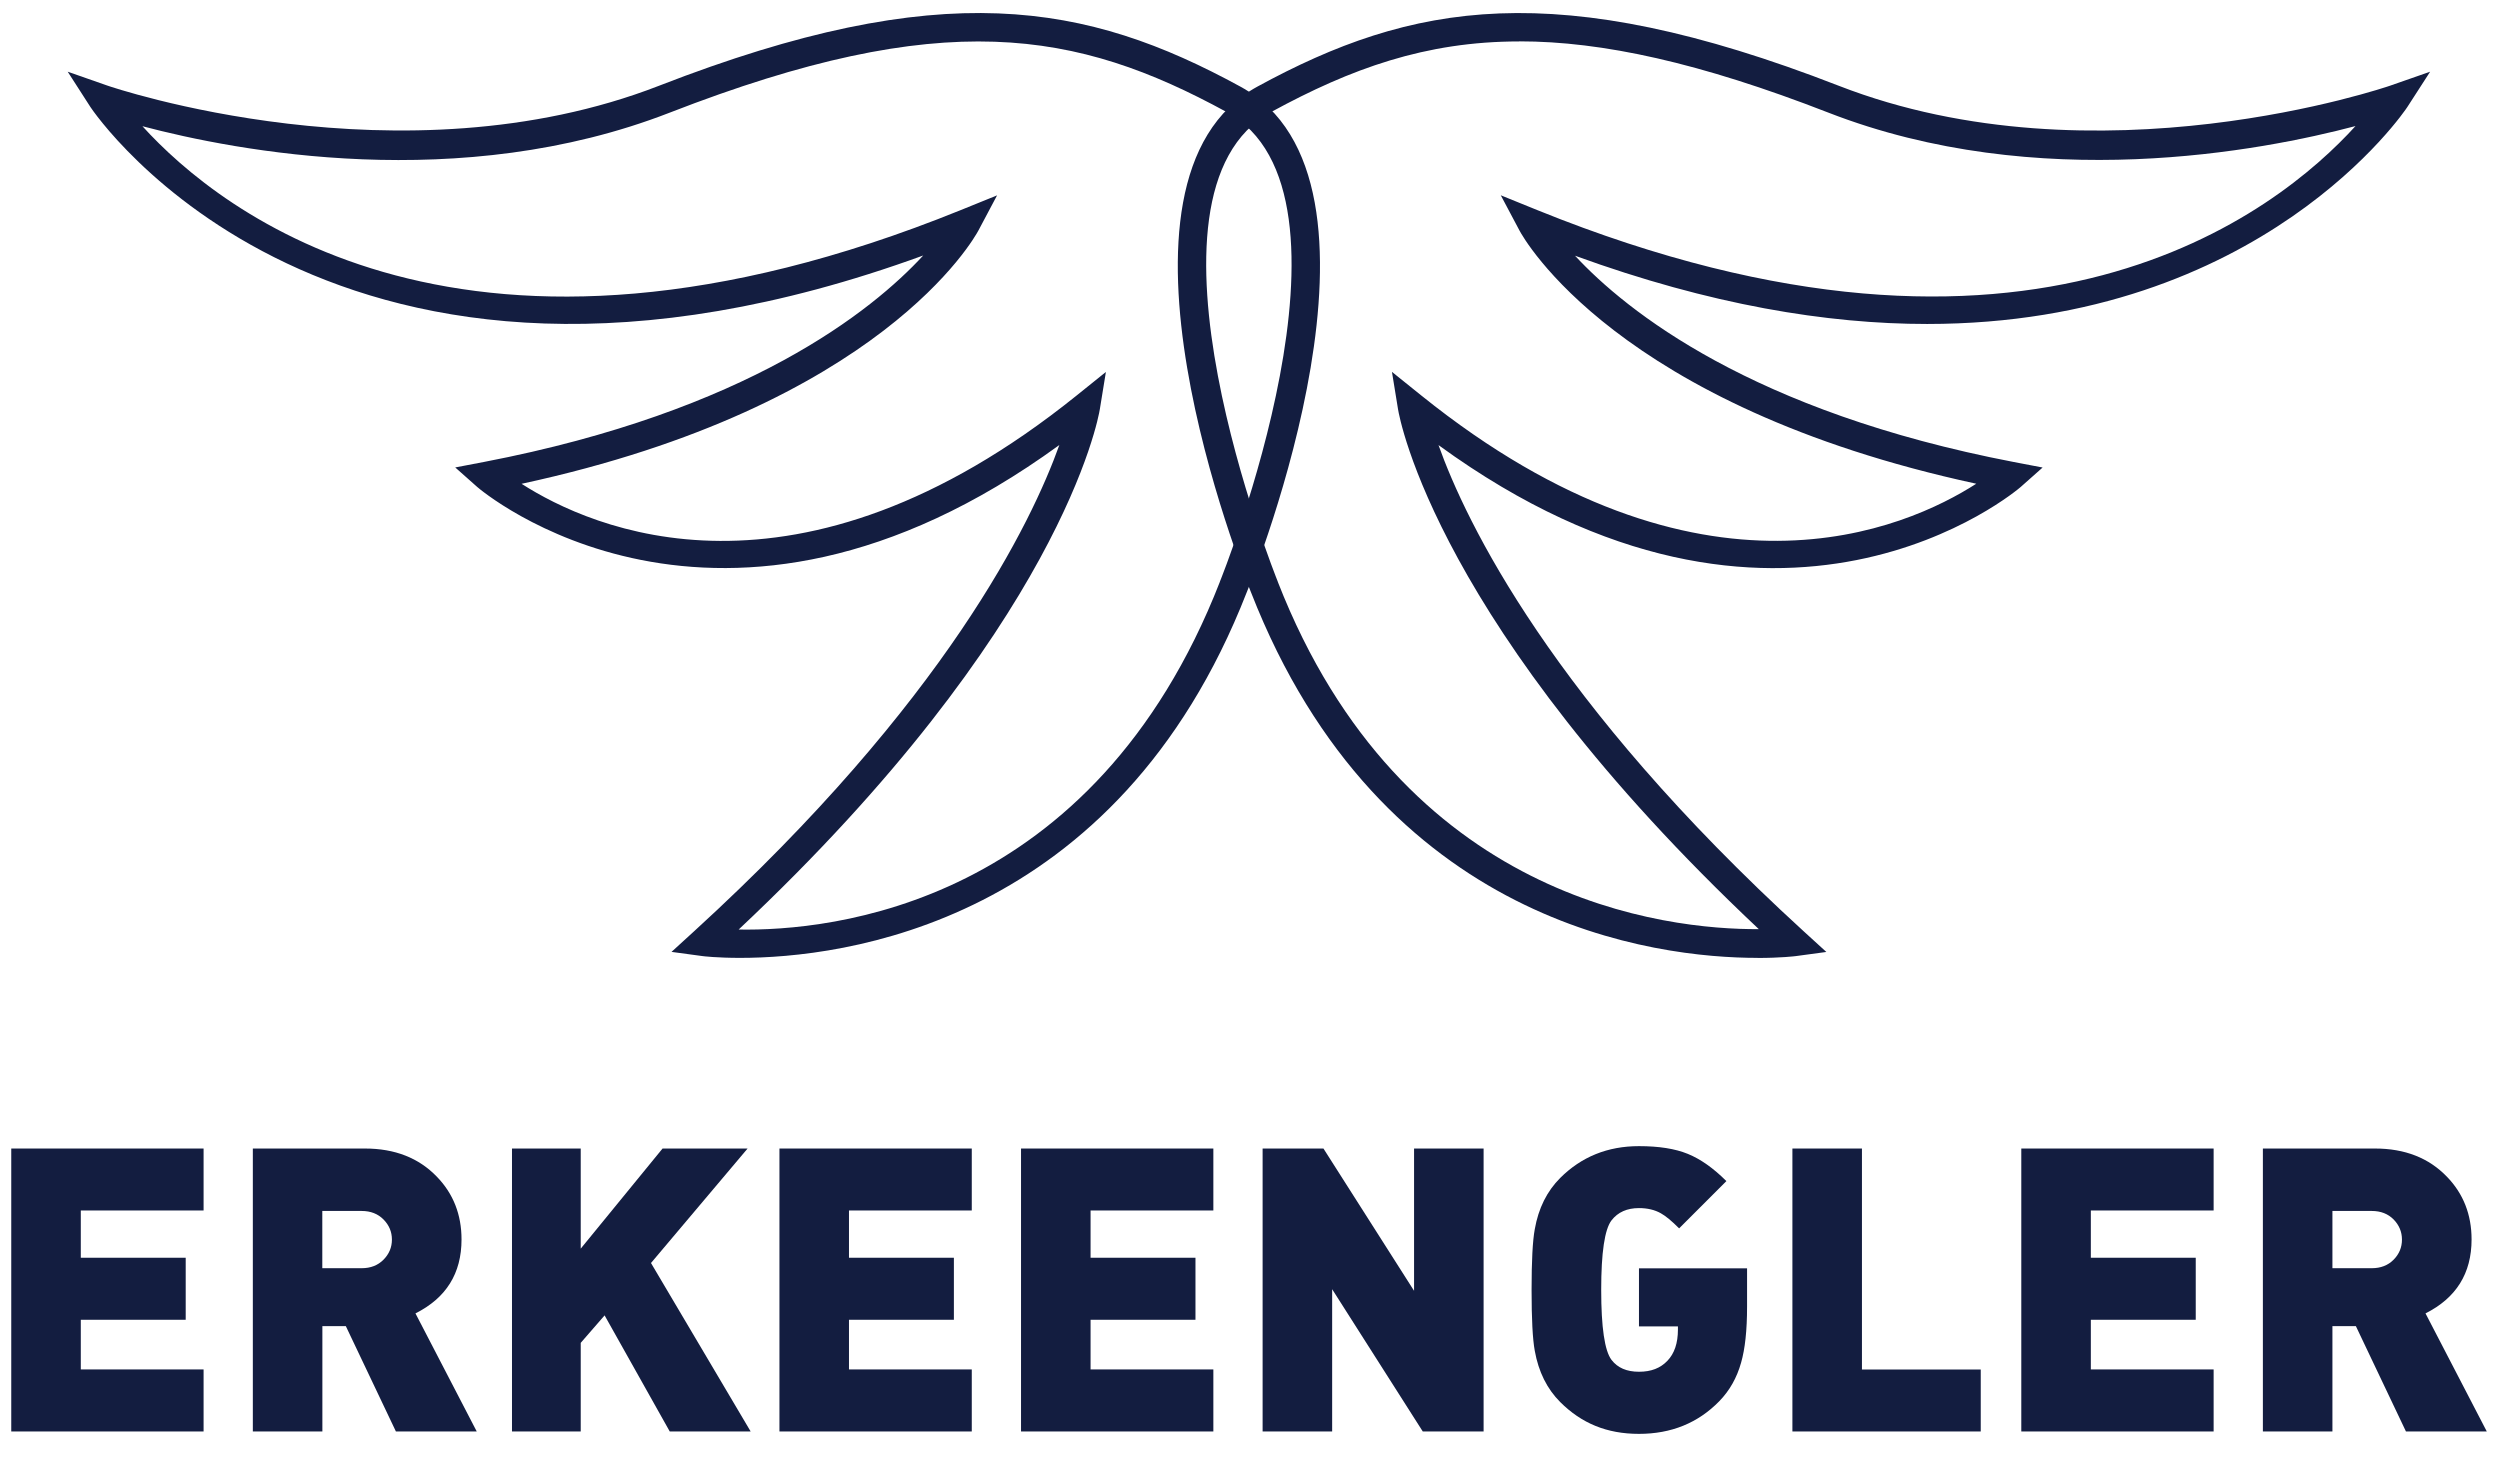
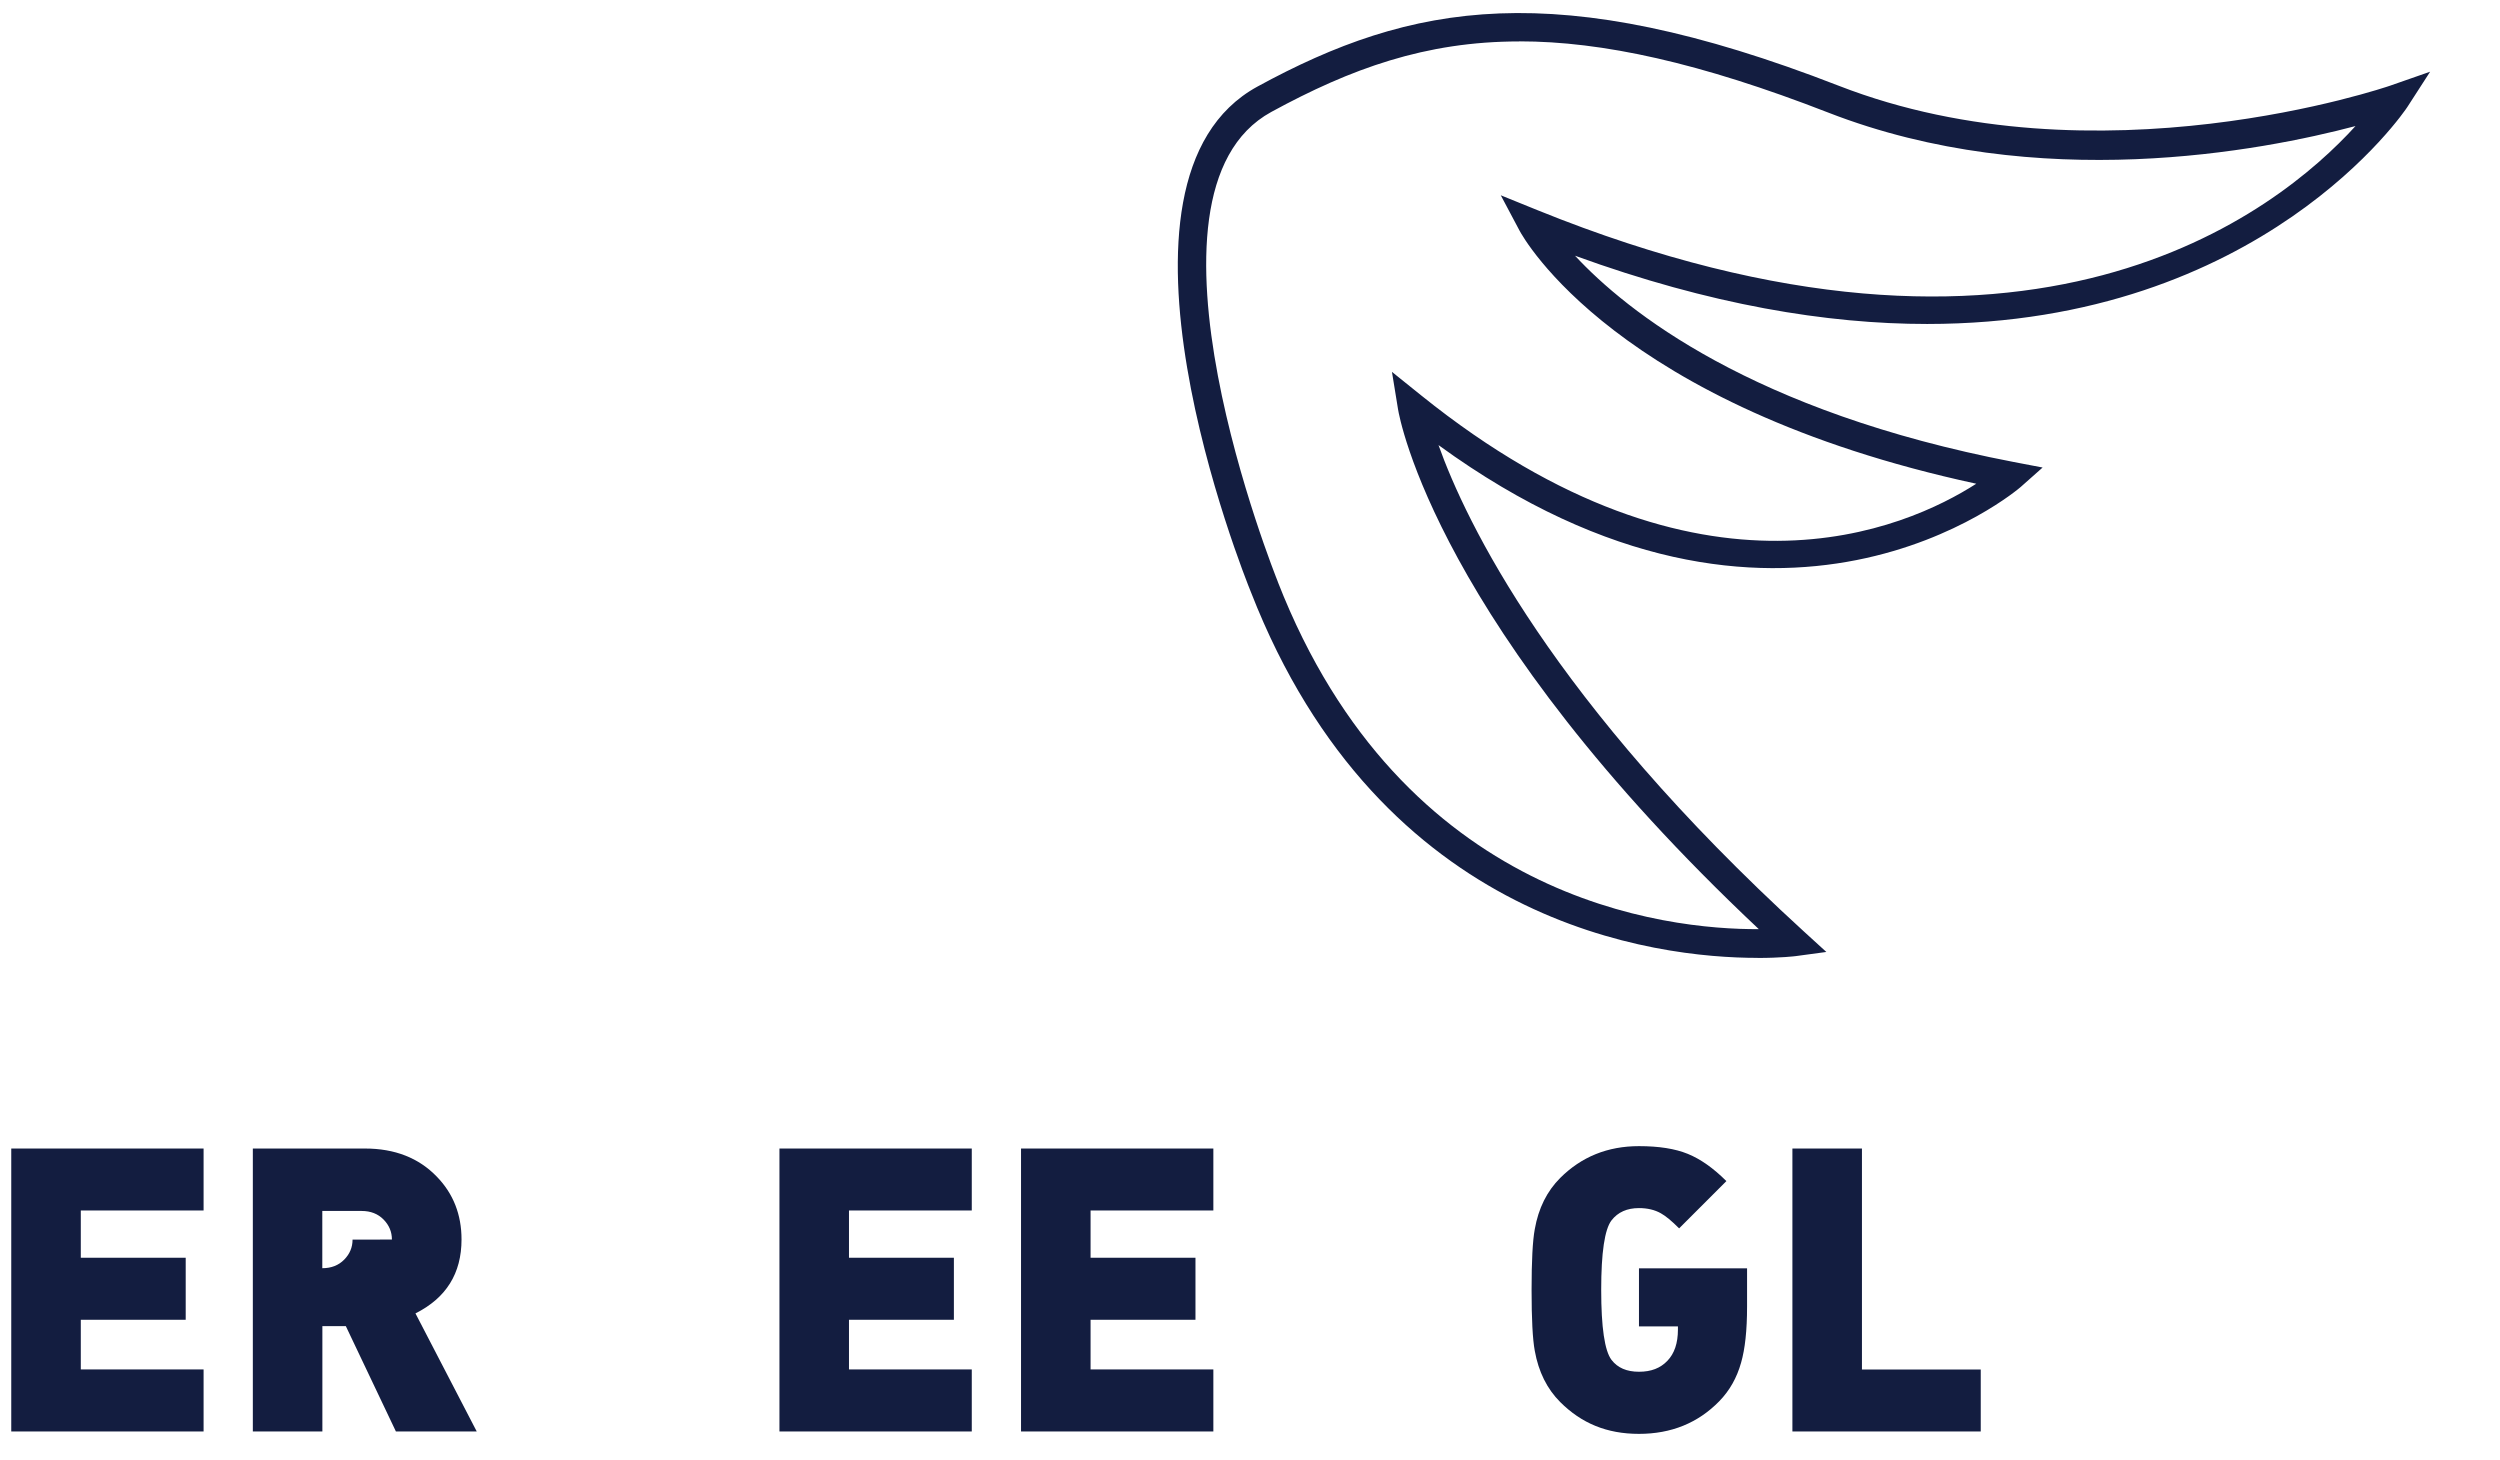
<svg xmlns="http://www.w3.org/2000/svg" id="Layer_1" version="1.1" viewBox="0 0 313.14 182.92">
  <defs>
    <style>
      .st0 {
        fill: #131d40;
      }
    </style>
  </defs>
  <g>
    <path class="st0" d="M25.5,179.3H1.41v-35.44h24.09v7.76h-15.38v5.92h13.14v7.77h-13.14v6.22h15.38v7.76Z" />
-     <path class="st0" d="M59.69,179.3h-10.1l-6.27-13.19h-2.94v13.19h-8.71v-35.44h14.04c3.75,0,6.75,1.18,9.01,3.53,2.06,2.12,3.09,4.75,3.09,7.86,0,4.25-1.92,7.33-5.77,9.26l7.67,14.78ZM49.09,155.26c0-.96-.35-1.8-1.05-2.51-.7-.71-1.61-1.07-2.74-1.07h-4.93v7.17h4.93c1.13,0,2.04-.36,2.74-1.07.7-.71,1.05-1.55,1.05-2.51Z" />
-     <path class="st0" d="M94.04,179.3h-10.15l-8.16-14.54-2.99,3.44v11.1h-8.61v-35.44h8.61v12.54l10.25-12.54h10.65l-12.1,14.34,12.49,21.11Z" />
+     <path class="st0" d="M59.69,179.3h-10.1l-6.27-13.19h-2.94v13.19h-8.71v-35.44h14.04c3.75,0,6.75,1.18,9.01,3.53,2.06,2.12,3.09,4.75,3.09,7.86,0,4.25-1.92,7.33-5.77,9.26l7.67,14.78ZM49.09,155.26c0-.96-.35-1.8-1.05-2.51-.7-.71-1.61-1.07-2.74-1.07h-4.93v7.17c1.13,0,2.04-.36,2.74-1.07.7-.71,1.05-1.55,1.05-2.51Z" />
    <path class="st0" d="M121.72,179.3h-24.09v-35.44h24.09v7.76h-15.38v5.92h13.14v7.77h-13.14v6.22h15.38v7.76Z" />
    <path class="st0" d="M151.98,179.3h-24.09v-35.44h24.09v7.76h-15.38v5.92h13.14v7.77h-13.14v6.22h15.38v7.76Z" />
-     <path class="st0" d="M185.83,179.3h-7.62l-11.35-17.82v17.82h-8.71v-35.44h7.62l11.35,17.82v-17.82h8.71v35.44Z" />
    <path class="st0" d="M218.83,163.67c0,2.95-.25,5.29-.75,7.02-.53,1.89-1.44,3.5-2.74,4.83-2.66,2.72-6.01,4.08-10.05,4.08s-7.2-1.33-9.86-3.98c-1.66-1.66-2.72-3.8-3.19-6.42-.27-1.46-.4-4-.4-7.62s.13-6.16.4-7.62c.46-2.62,1.53-4.76,3.19-6.42,2.66-2.65,5.94-3.98,9.86-3.98,2.49,0,4.53.32,6.12.97,1.59.65,3.2,1.78,4.83,3.41l-5.92,5.92c-.93-.93-1.69-1.56-2.29-1.89-.76-.43-1.68-.65-2.74-.65-1.49,0-2.64.51-3.44,1.54-.86,1.13-1.29,4.03-1.29,8.71s.43,7.63,1.29,8.76c.76,1,1.91,1.49,3.44,1.49s2.68-.45,3.56-1.37c.88-.91,1.32-2.22,1.32-3.91v-.4h-4.88v-7.27h13.54v4.78Z" />
    <path class="st0" d="M248.1,179.3h-23.59v-35.44h8.71v27.68h14.88v7.76Z" />
-     <path class="st0" d="M277.27,179.3h-24.09v-35.44h24.09v7.76h-15.38v5.92h13.14v7.77h-13.14v6.22h15.38v7.76Z" />
-     <path class="st0" d="M311.47,179.3h-10.11l-6.27-13.19h-2.94v13.19h-8.71v-35.44h14.04c3.75,0,6.75,1.18,9.01,3.53,2.06,2.12,3.09,4.75,3.09,7.86,0,4.25-1.93,7.33-5.77,9.26l7.67,14.78ZM300.86,155.26c0-.96-.35-1.8-1.04-2.51-.7-.71-1.61-1.07-2.74-1.07h-4.93v7.17h4.93c1.13,0,2.04-.36,2.74-1.07.7-.71,1.04-1.55,1.04-2.51Z" />
  </g>
  <g>
-     <path class="st0" d="M92.72,119.98c-2.92,0-4.68-.21-4.77-.23l-3.84-.52,2.86-2.61c31.54-28.82,42.28-51.27,45.72-60.88-42.75,31.13-72.62,5.52-72.92,5.25l-2.75-2.44,3.61-.69c33-6.35,48.63-18.94,55.01-25.86C41.77,58.93,11.64,13.88,11.33,13.41l-2.85-4.43,4.97,1.74c.36.13,36.81,12.58,69.1.02,35.46-13.79,53.55-10.41,72.8.1,21.49,11.72,1.75,61.06.81,63.35-16.3,41.77-50.81,45.79-63.45,45.79ZM92.51,116.43c11.52.21,44.44-2.93,60.29-43.56v-.02c.21-.49,19.54-48.62.82-58.83-18.76-10.23-35.44-13.25-69.76.1-26.25,10.21-54.31,4.79-66.02,1.69,9.75,10.74,40.6,35.56,102.44,10.53l4.61-1.87-2.33,4.39c-.49.92-12.16,22-57.23,31.74,8.69,5.58,34.42,17.18,69.51-11.05l3.68-2.96-.76,4.67c-.18,1.12-4.86,27.21-45.25,65.18Z" />
    <path class="st0" d="M220.15,119.98c-12.64,0-47.15-4.01-63.45-45.78-.93-2.28-20.68-51.63.81-63.36,19.26-10.5,37.34-13.89,72.8-.1,32.33,12.58,68.74.11,69.1-.02l4.98-1.74-2.86,4.43c-.23.36-18.17,27.16-60.14,27.17-12.51,0-27.16-2.38-44.11-8.55,6.43,6.93,22.12,19.53,54.96,25.84l3.61.69-2.75,2.44c-.31.27-30.17,25.88-72.92-5.25,3.43,9.61,14.18,32.06,45.72,60.88l2.86,2.61-3.84.52c-.09.01-1.84.23-4.77.23ZM190.29,5.19c-11.73,0-21.09,3.4-31.05,8.83-18.72,10.21.61,58.34.81,58.83v.02c15.63,40.05,48.72,43.58,60.25,43.51-40.33-37.94-45.01-64.01-45.19-65.13l-.76-4.67,3.68,2.96c35.09,28.23,60.82,16.63,69.51,11.05-45.08-9.74-56.75-30.82-57.23-31.74l-2.33-4.39,4.61,1.87c61.84,25.03,92.7.2,102.45-10.54-11.71,3.1-39.77,8.53-66.02-1.68-16.11-6.27-28.33-8.93-38.71-8.93Z" />
  </g>
</svg>